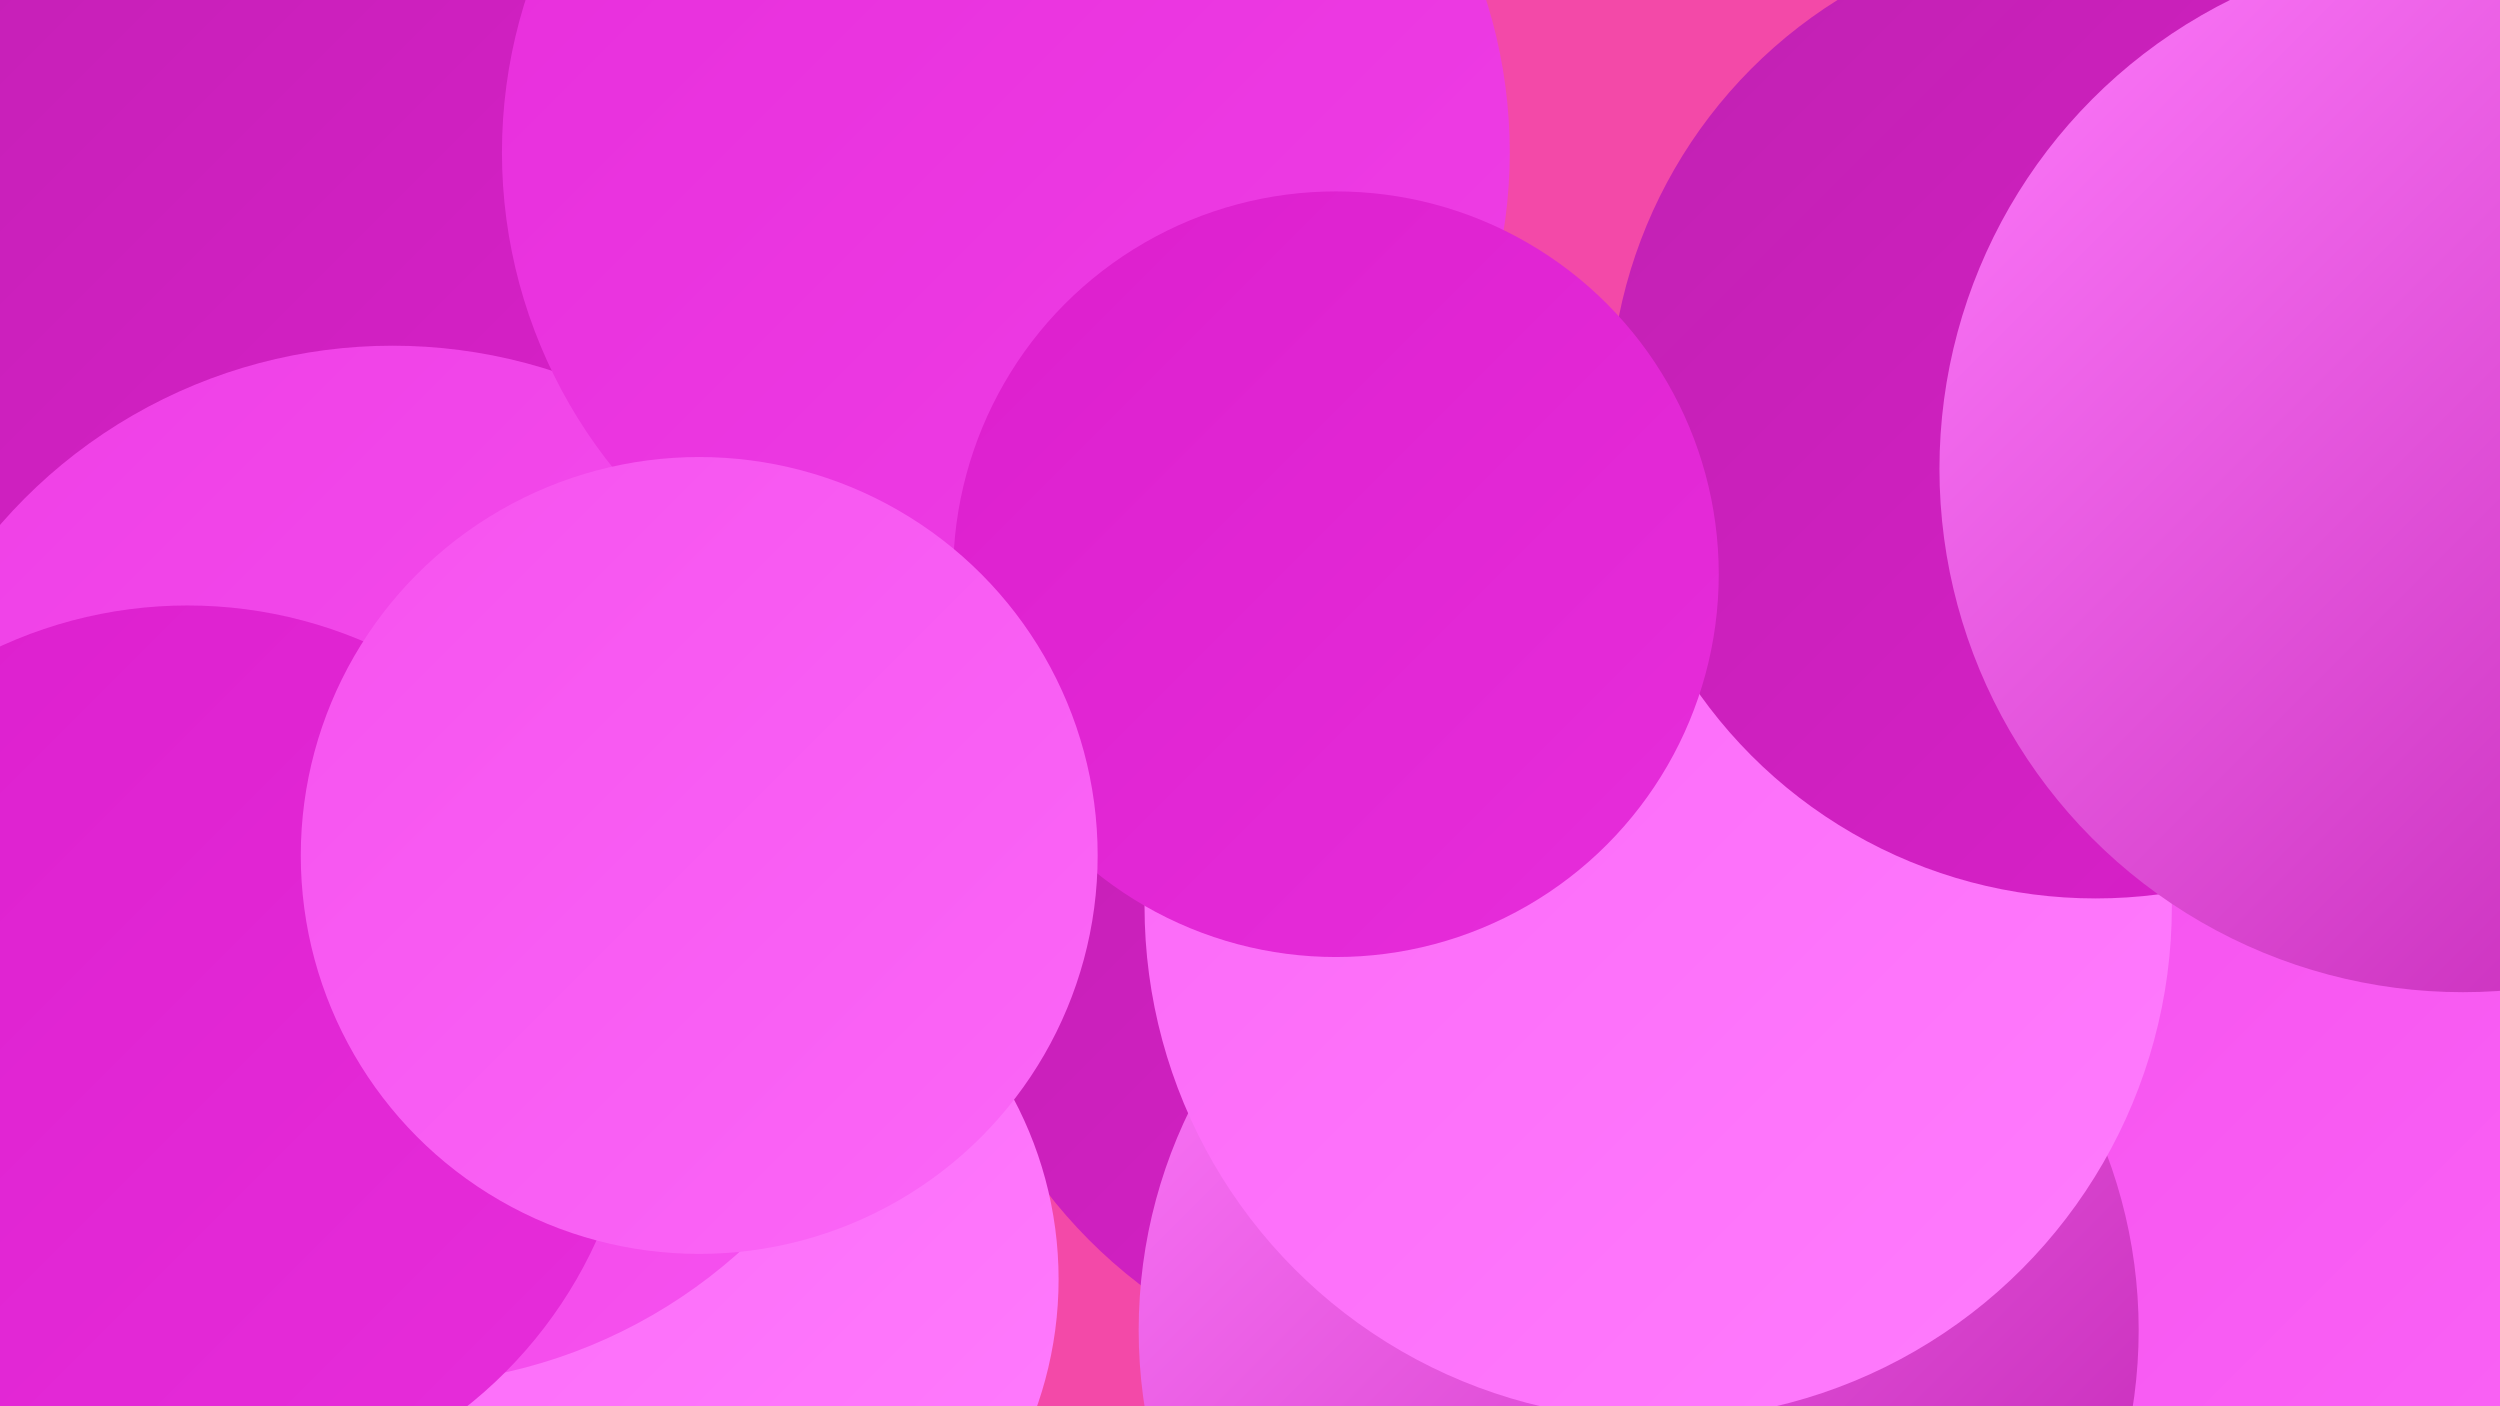
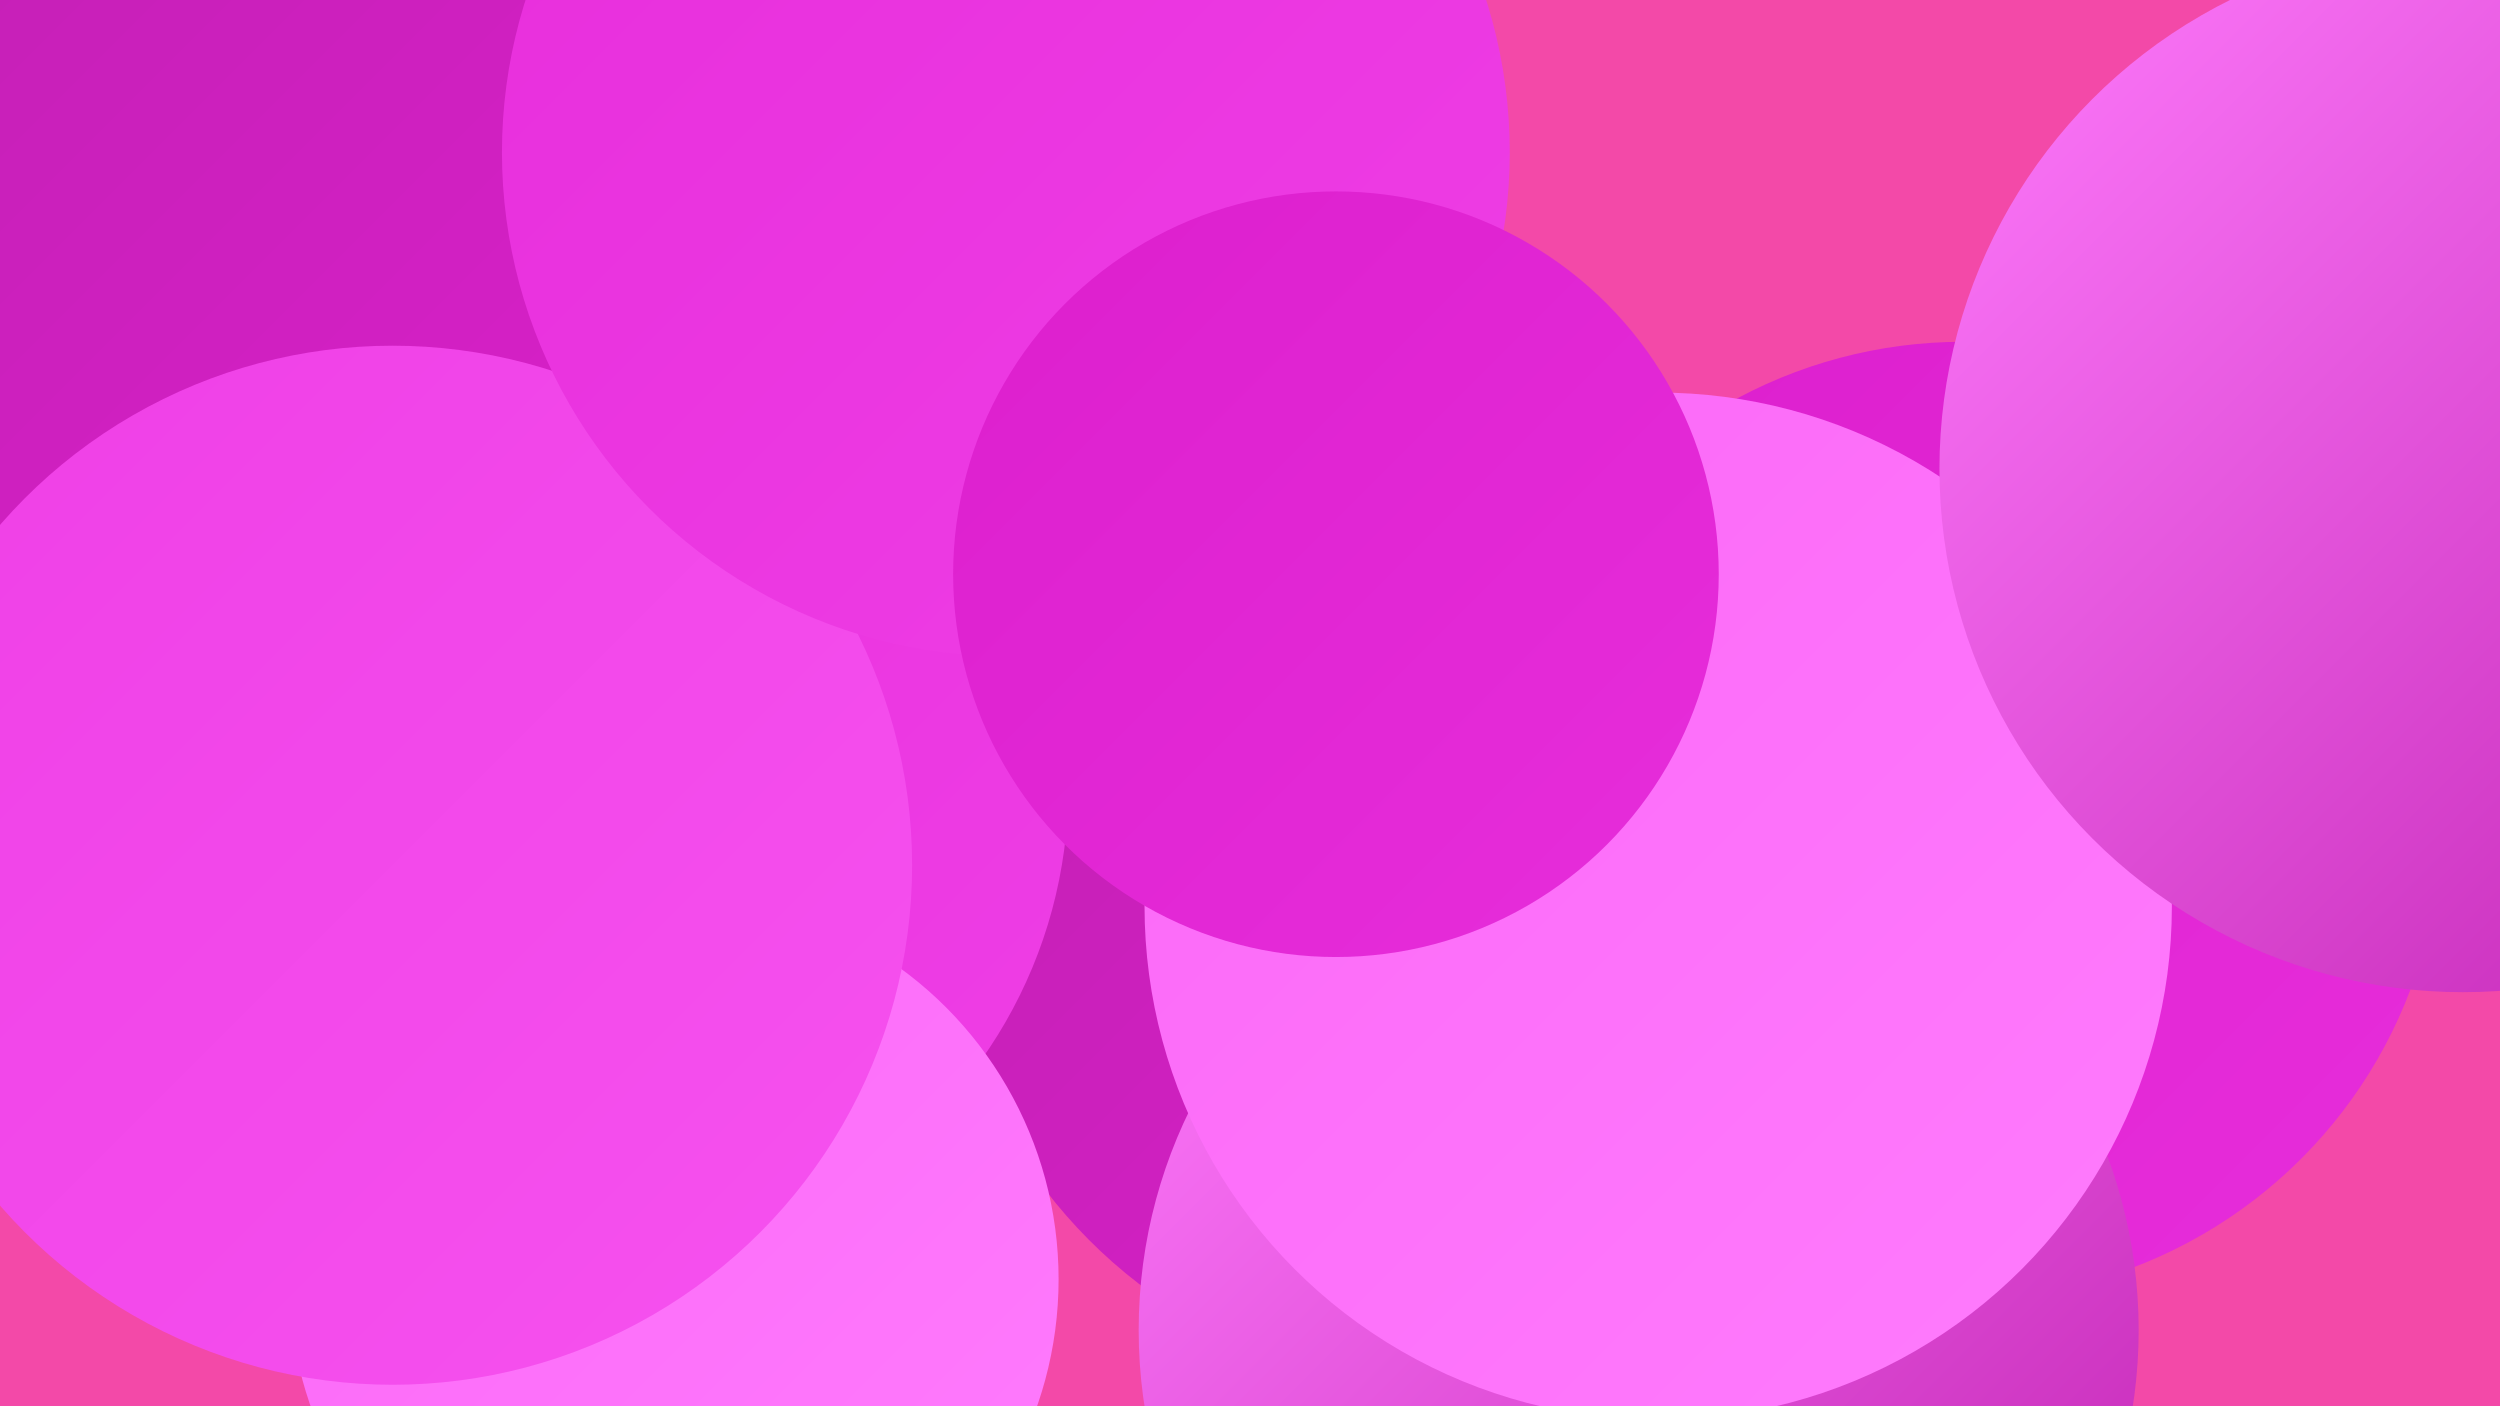
<svg xmlns="http://www.w3.org/2000/svg" width="1280" height="720">
  <defs>
    <linearGradient id="grad0" x1="0%" y1="0%" x2="100%" y2="100%">
      <stop offset="0%" style="stop-color:#c021b1;stop-opacity:1" />
      <stop offset="100%" style="stop-color:#dc1fcd;stop-opacity:1" />
    </linearGradient>
    <linearGradient id="grad1" x1="0%" y1="0%" x2="100%" y2="100%">
      <stop offset="0%" style="stop-color:#dc1fcd;stop-opacity:1" />
      <stop offset="100%" style="stop-color:#e72ddb;stop-opacity:1" />
    </linearGradient>
    <linearGradient id="grad2" x1="0%" y1="0%" x2="100%" y2="100%">
      <stop offset="0%" style="stop-color:#e72ddb;stop-opacity:1" />
      <stop offset="100%" style="stop-color:#ef3fe6;stop-opacity:1" />
    </linearGradient>
    <linearGradient id="grad3" x1="0%" y1="0%" x2="100%" y2="100%">
      <stop offset="0%" style="stop-color:#ef3fe6;stop-opacity:1" />
      <stop offset="100%" style="stop-color:#f652ef;stop-opacity:1" />
    </linearGradient>
    <linearGradient id="grad4" x1="0%" y1="0%" x2="100%" y2="100%">
      <stop offset="0%" style="stop-color:#f652ef;stop-opacity:1" />
      <stop offset="100%" style="stop-color:#fb67f7;stop-opacity:1" />
    </linearGradient>
    <linearGradient id="grad5" x1="0%" y1="0%" x2="100%" y2="100%">
      <stop offset="0%" style="stop-color:#fb67f7;stop-opacity:1" />
      <stop offset="100%" style="stop-color:#ff7cfd;stop-opacity:1" />
    </linearGradient>
    <linearGradient id="grad6" x1="0%" y1="0%" x2="100%" y2="100%">
      <stop offset="0%" style="stop-color:#ff7cfd;stop-opacity:1" />
      <stop offset="100%" style="stop-color:#c021b1;stop-opacity:1" />
    </linearGradient>
  </defs>
  <rect width="1280" height="720" fill="#f349a8" />
-   <circle cx="86" cy="226" r="197" fill="url(#grad4)" />
  <circle cx="183" cy="203" r="190" fill="url(#grad3)" />
  <circle cx="1005" cy="420" r="245" fill="url(#grad1)" />
  <circle cx="741" cy="452" r="259" fill="url(#grad0)" />
-   <circle cx="1218" cy="629" r="223" fill="url(#grad4)" />
  <circle cx="306" cy="403" r="241" fill="url(#grad2)" />
  <circle cx="8" cy="116" r="254" fill="url(#grad0)" />
  <circle cx="357" cy="13" r="242" fill="url(#grad6)" />
  <circle cx="839" cy="681" r="256" fill="url(#grad6)" />
  <circle cx="849" cy="464" r="263" fill="url(#grad5)" />
  <circle cx="345" cy="655" r="197" fill="url(#grad5)" />
  <circle cx="90" cy="160" r="261" fill="url(#grad0)" />
  <circle cx="201" cy="443" r="266" fill="url(#grad3)" />
  <circle cx="1241" cy="198" r="221" fill="url(#grad3)" />
  <circle cx="515" cy="78" r="258" fill="url(#grad2)" />
-   <circle cx="1073" cy="211" r="249" fill="url(#grad0)" />
-   <circle cx="96" cy="540" r="230" fill="url(#grad1)" />
  <circle cx="1261" cy="240" r="268" fill="url(#grad6)" />
  <circle cx="684" cy="294" r="196" fill="url(#grad1)" />
-   <circle cx="358" cy="438" r="204" fill="url(#grad4)" />
</svg>